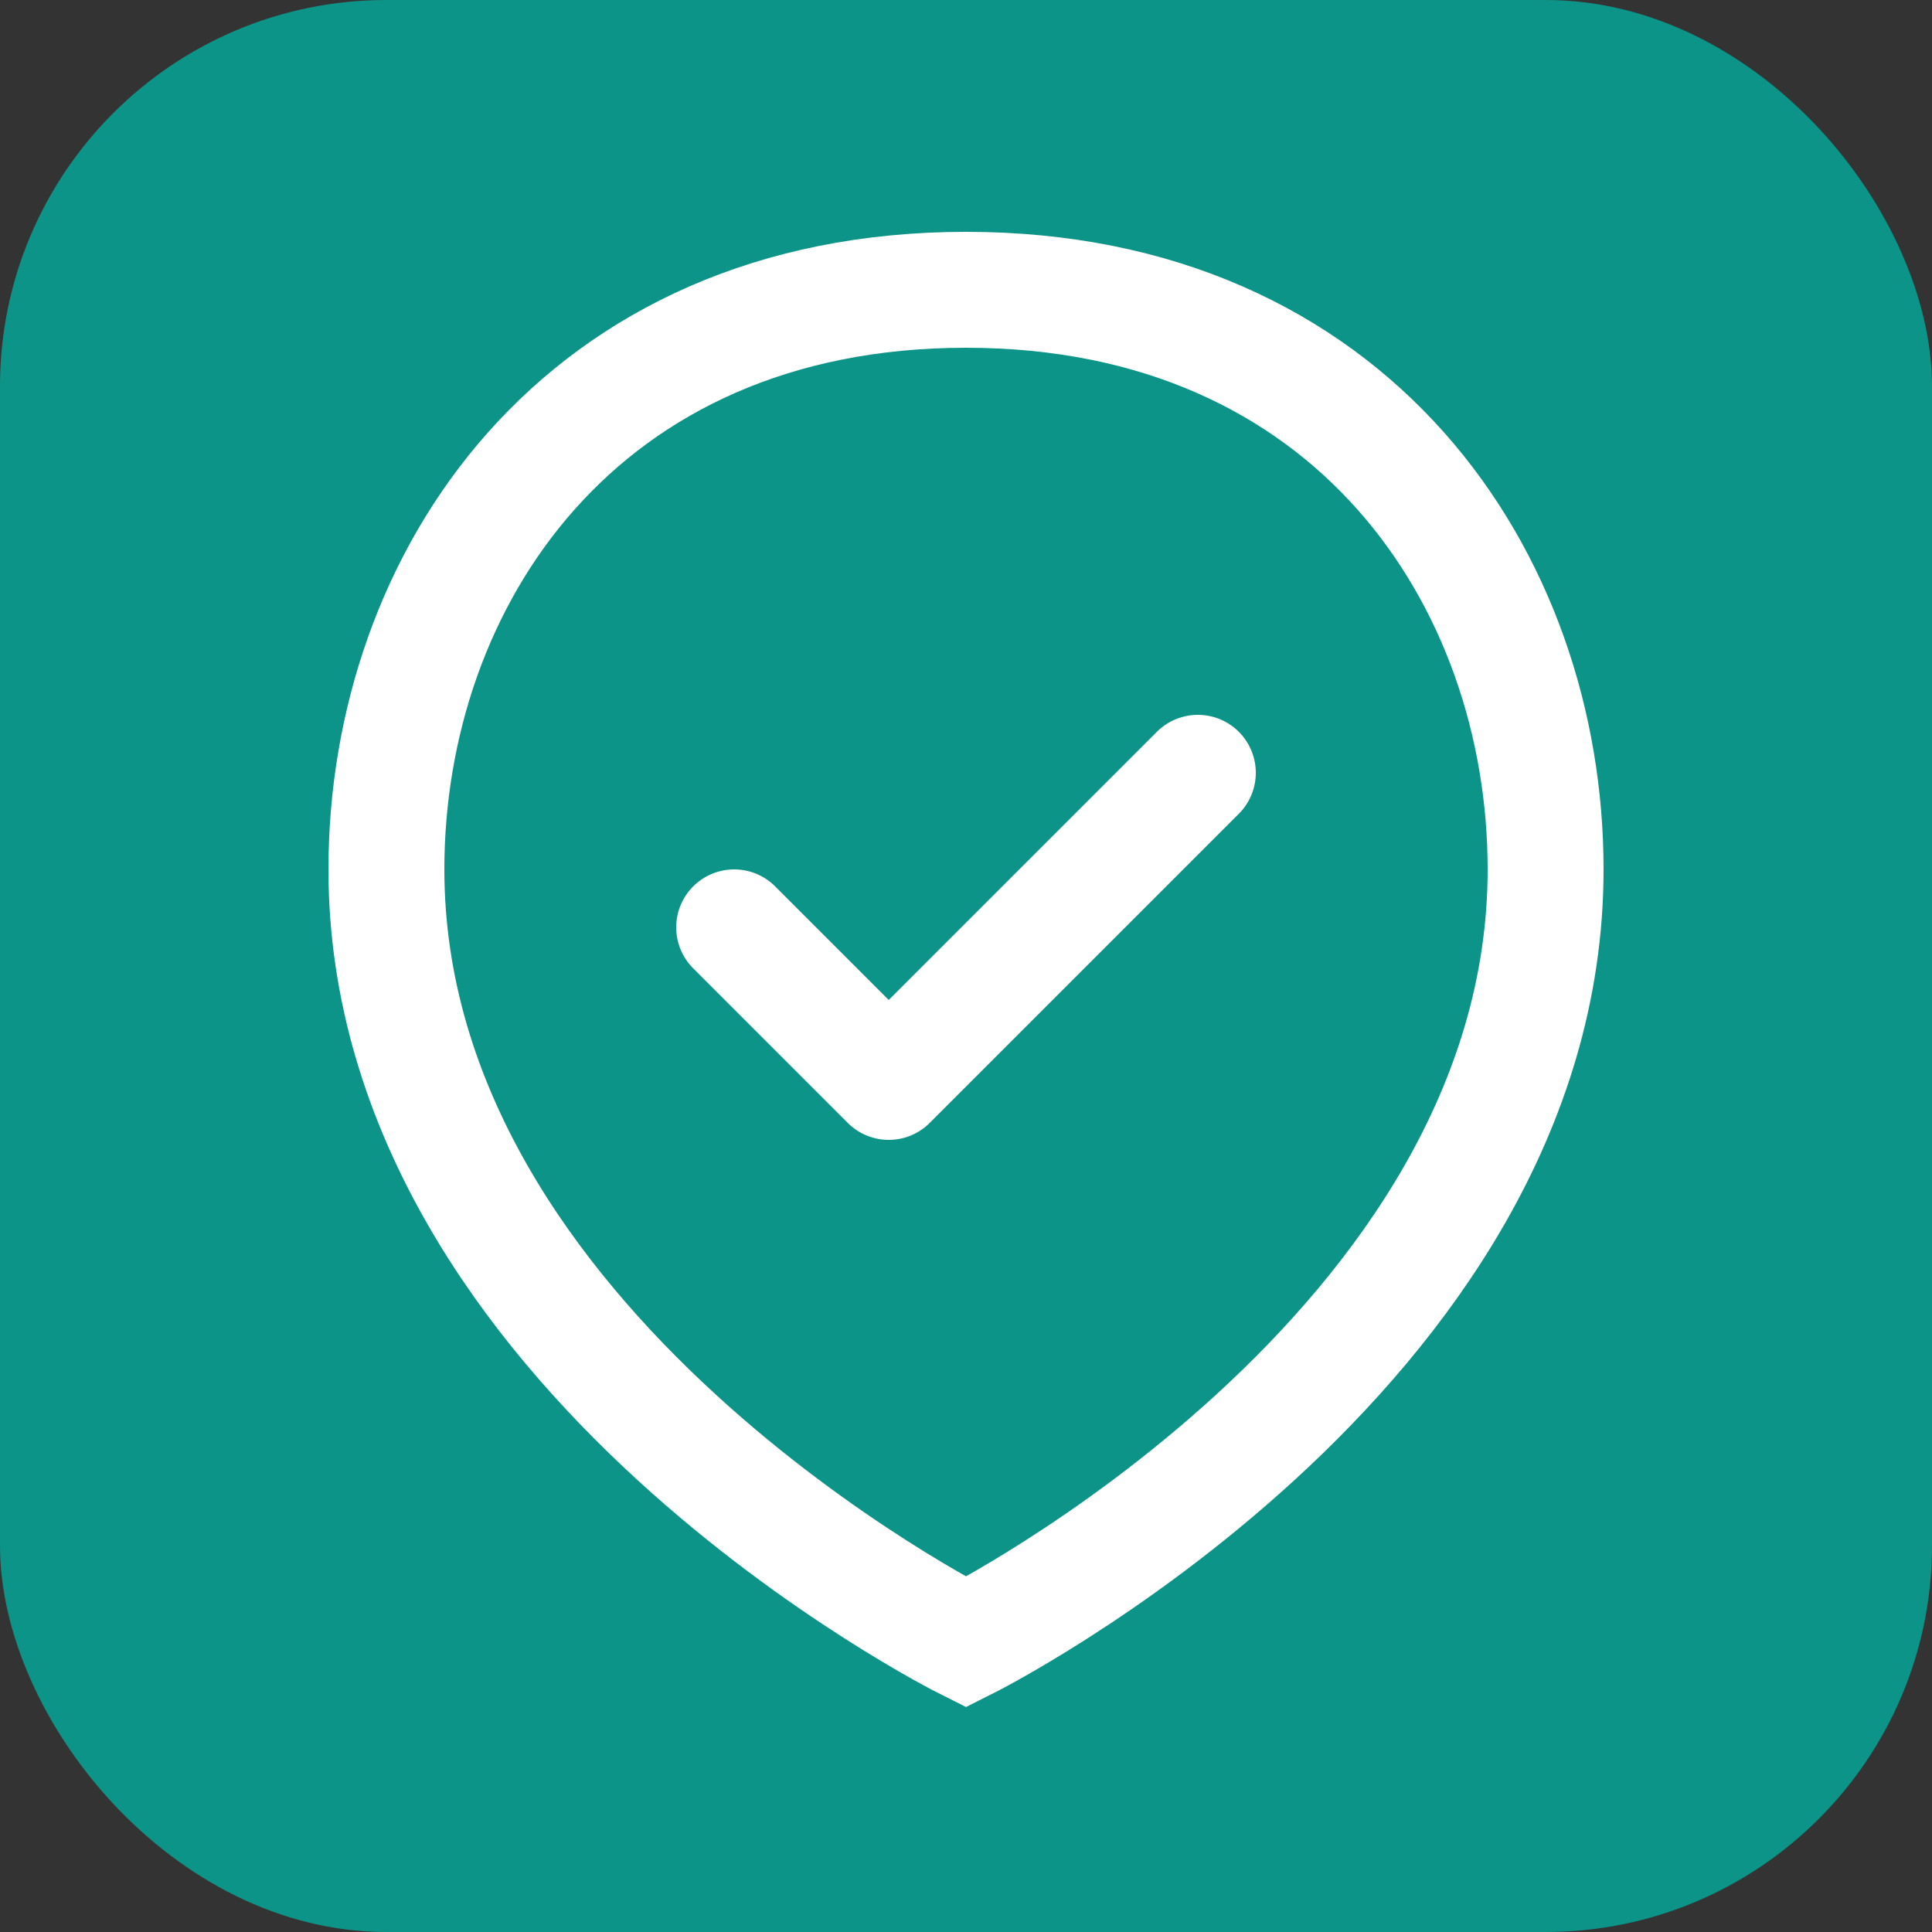
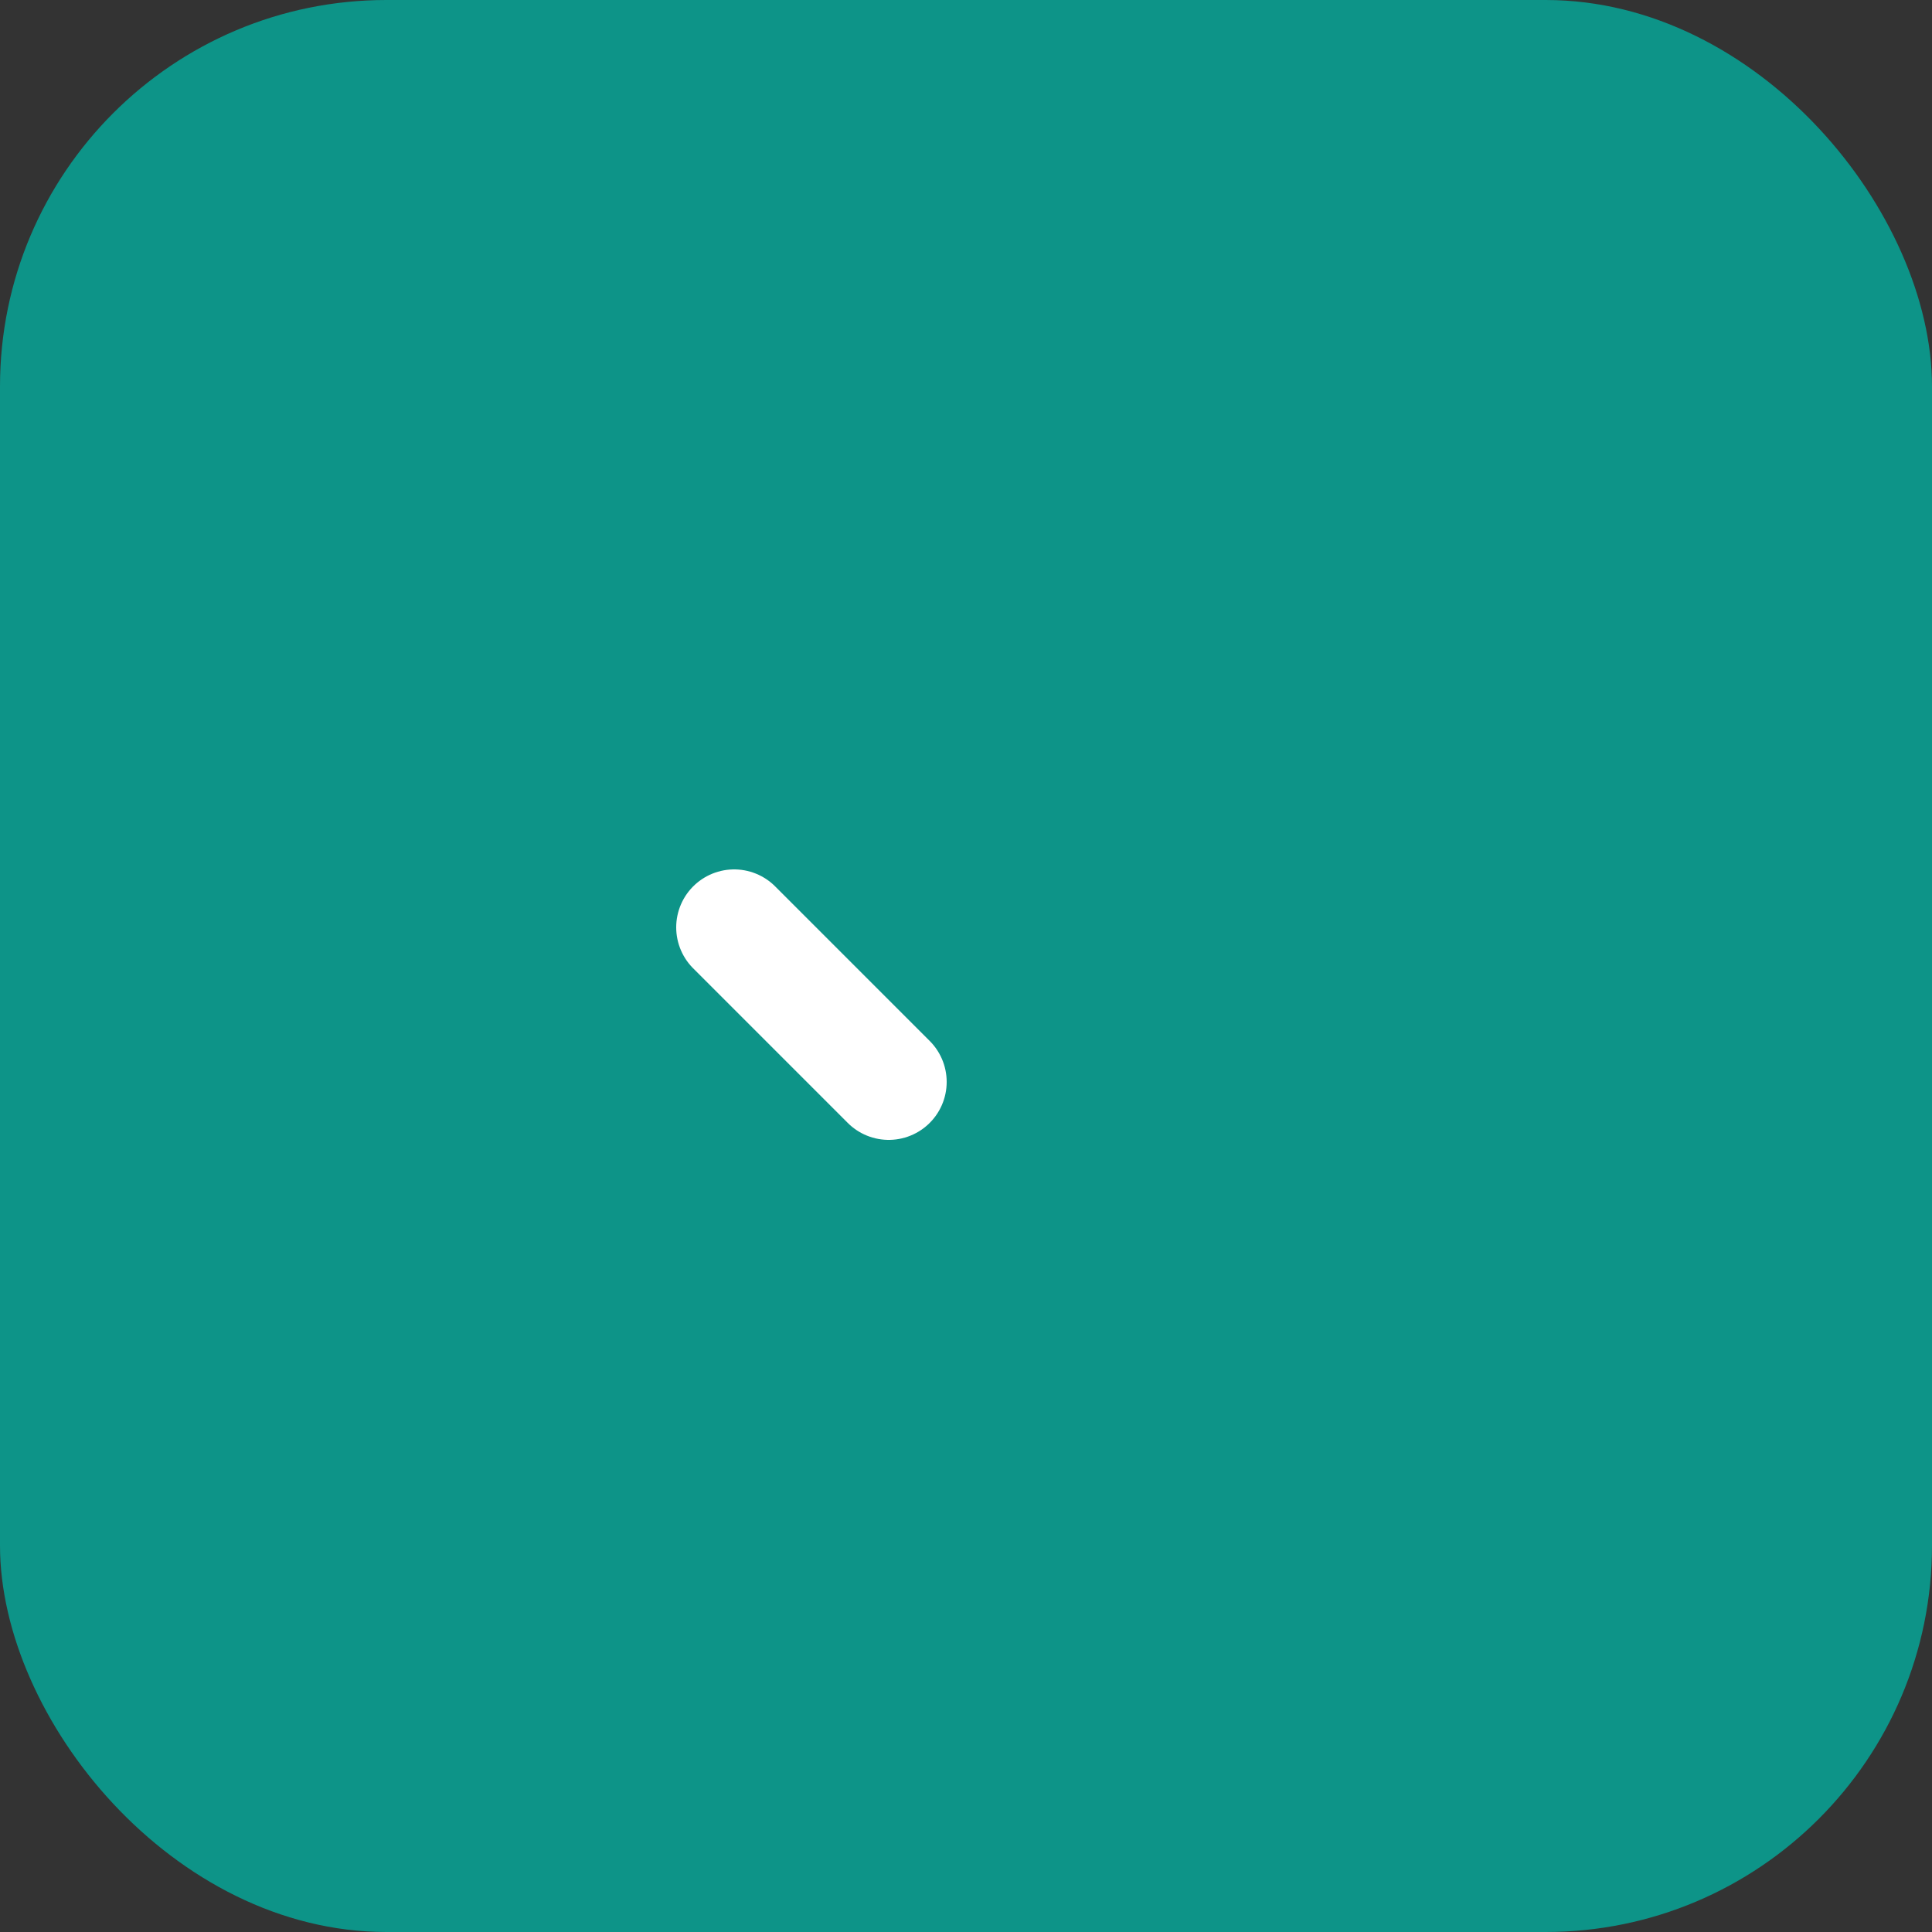
<svg xmlns="http://www.w3.org/2000/svg" viewBox="0 0 100 100">
  <rect x="0" y="0" width="100" height="100" fill="#333333" stroke="none" />
  <rect width="100" height="100" rx="20" fill="#0D9488" />
-   <path d="M50 15 C30 15 20 30 20 45 C20 70 50 85 50 85 C50 85 80 70 80 45 C80 30 70 15 50 15 Z" fill="none" stroke="white" stroke-width="6" />
-   <path d="M38 48 L46 56 L62 40" fill="none" stroke="white" stroke-width="6" stroke-linecap="round" stroke-linejoin="round" />
+   <path d="M38 48 L46 56 " fill="none" stroke="white" stroke-width="6" stroke-linecap="round" stroke-linejoin="round" />
</svg>